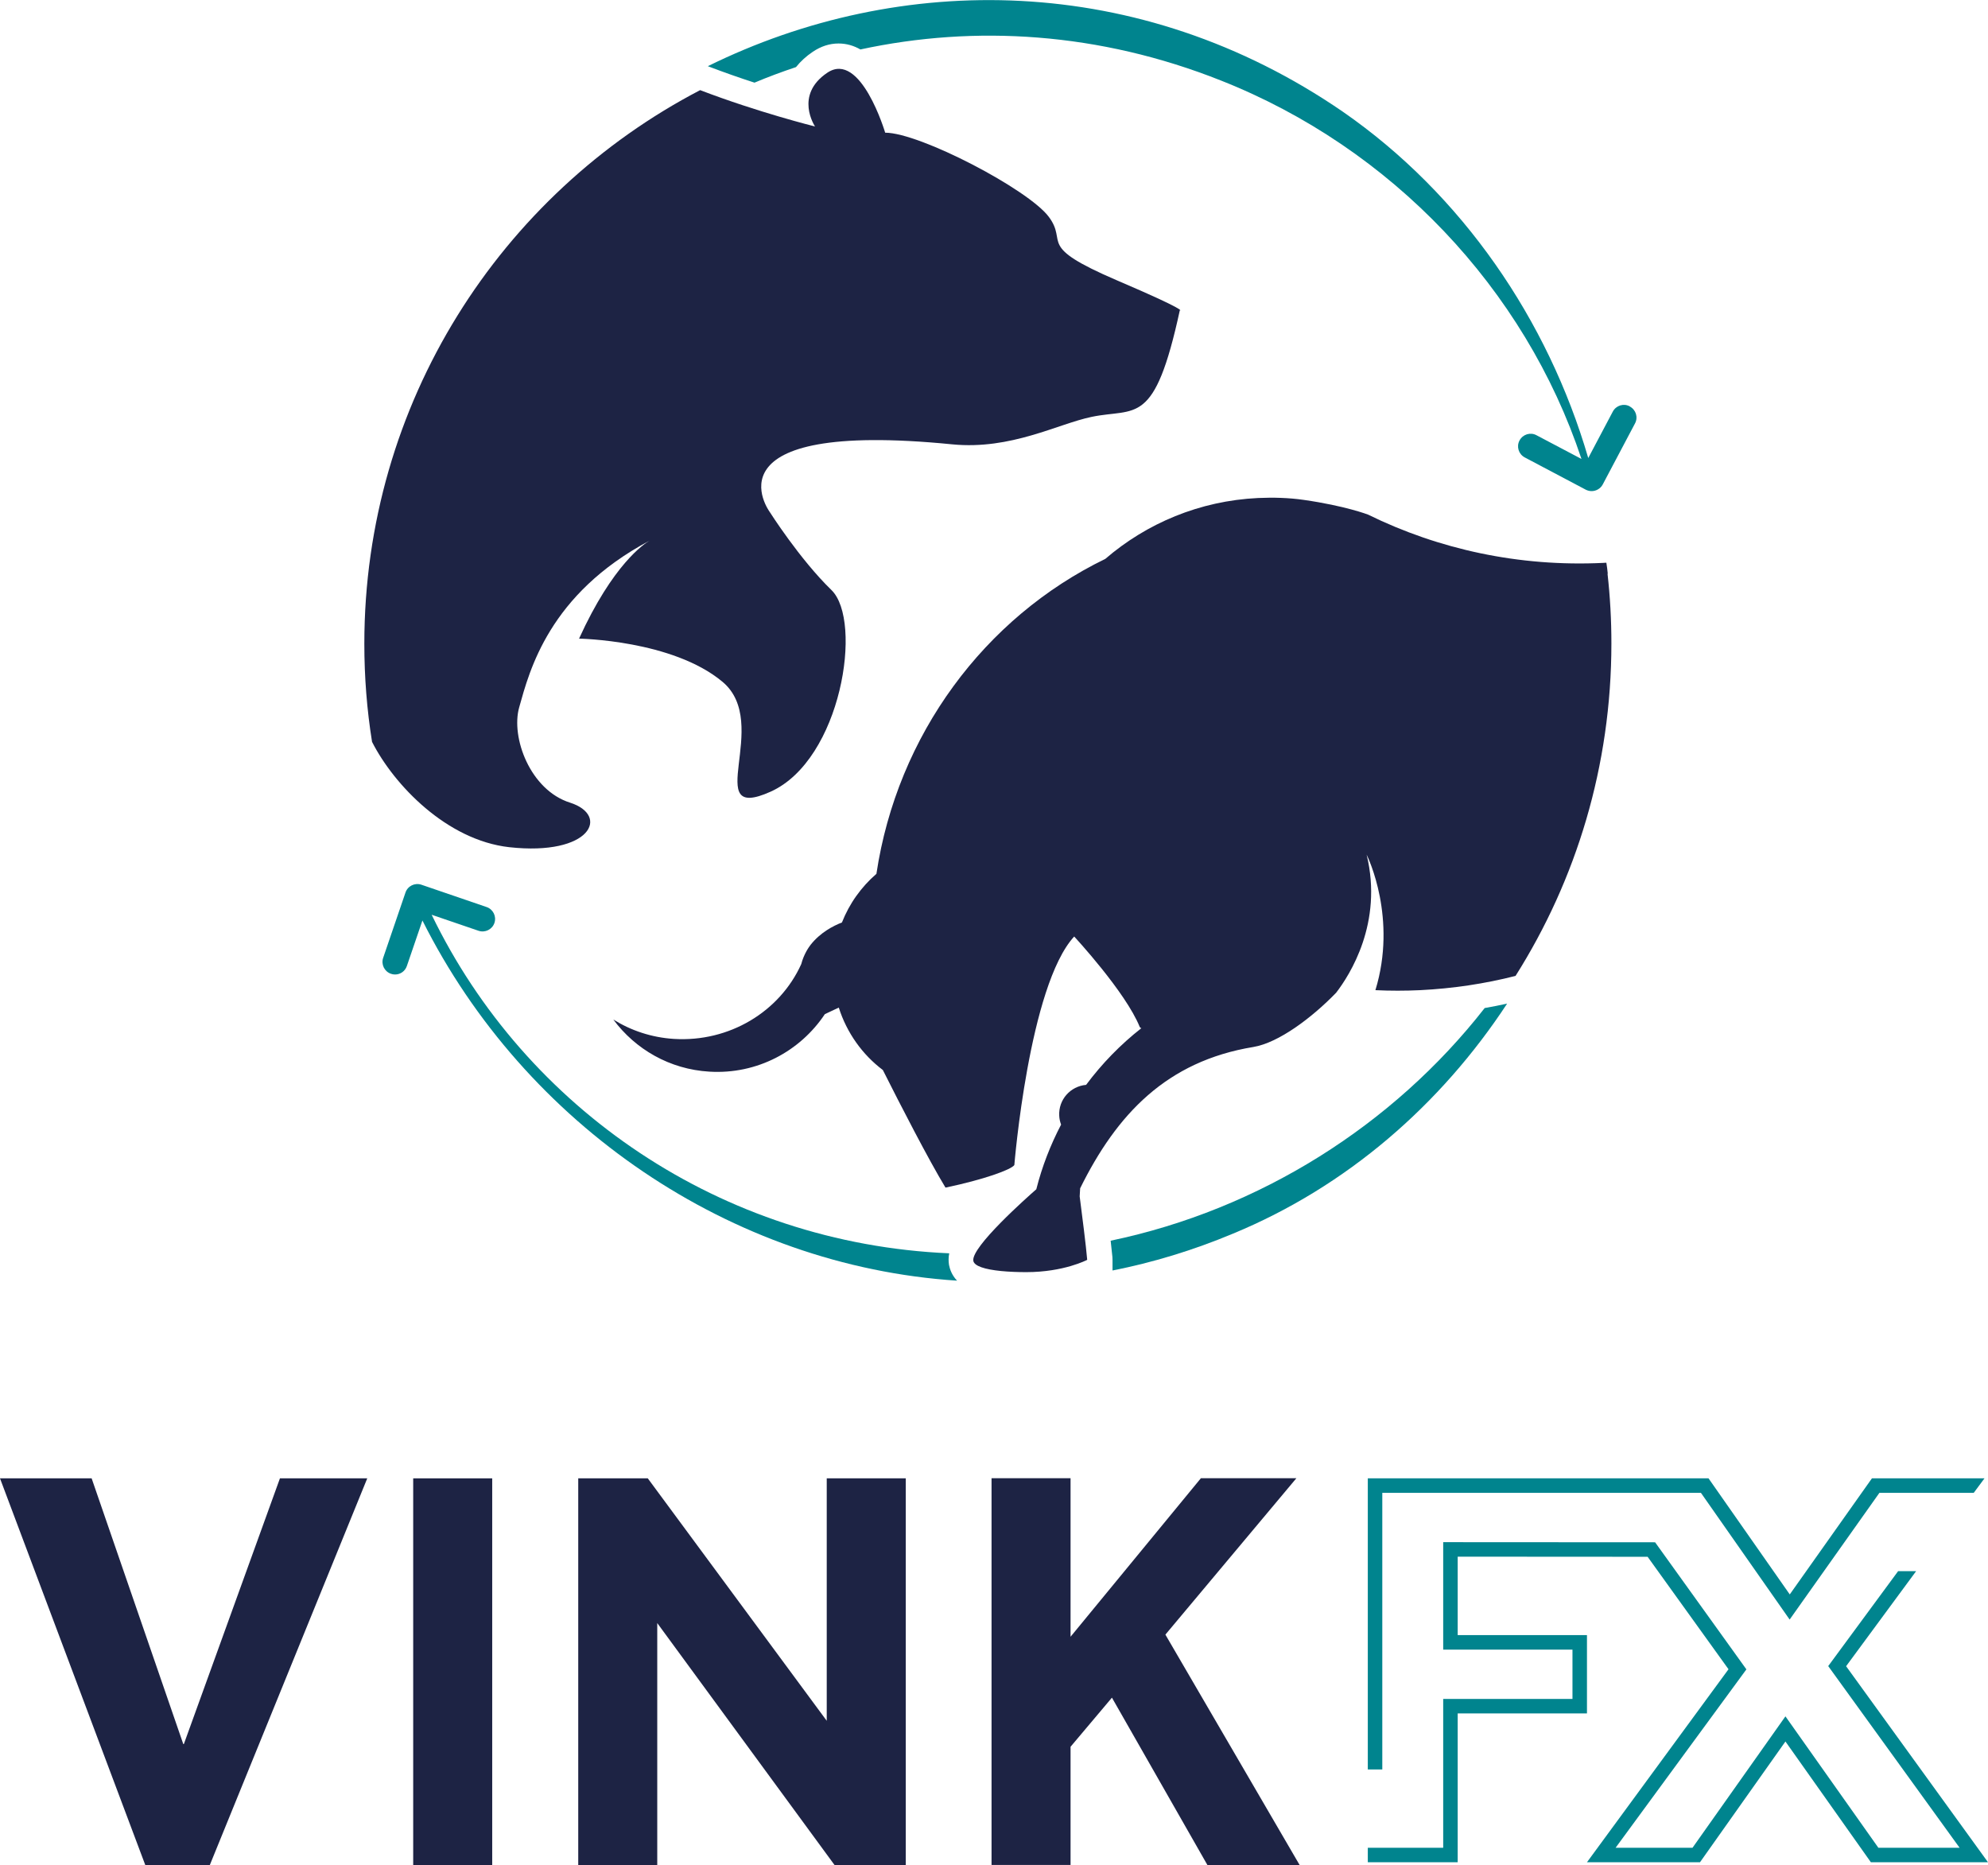
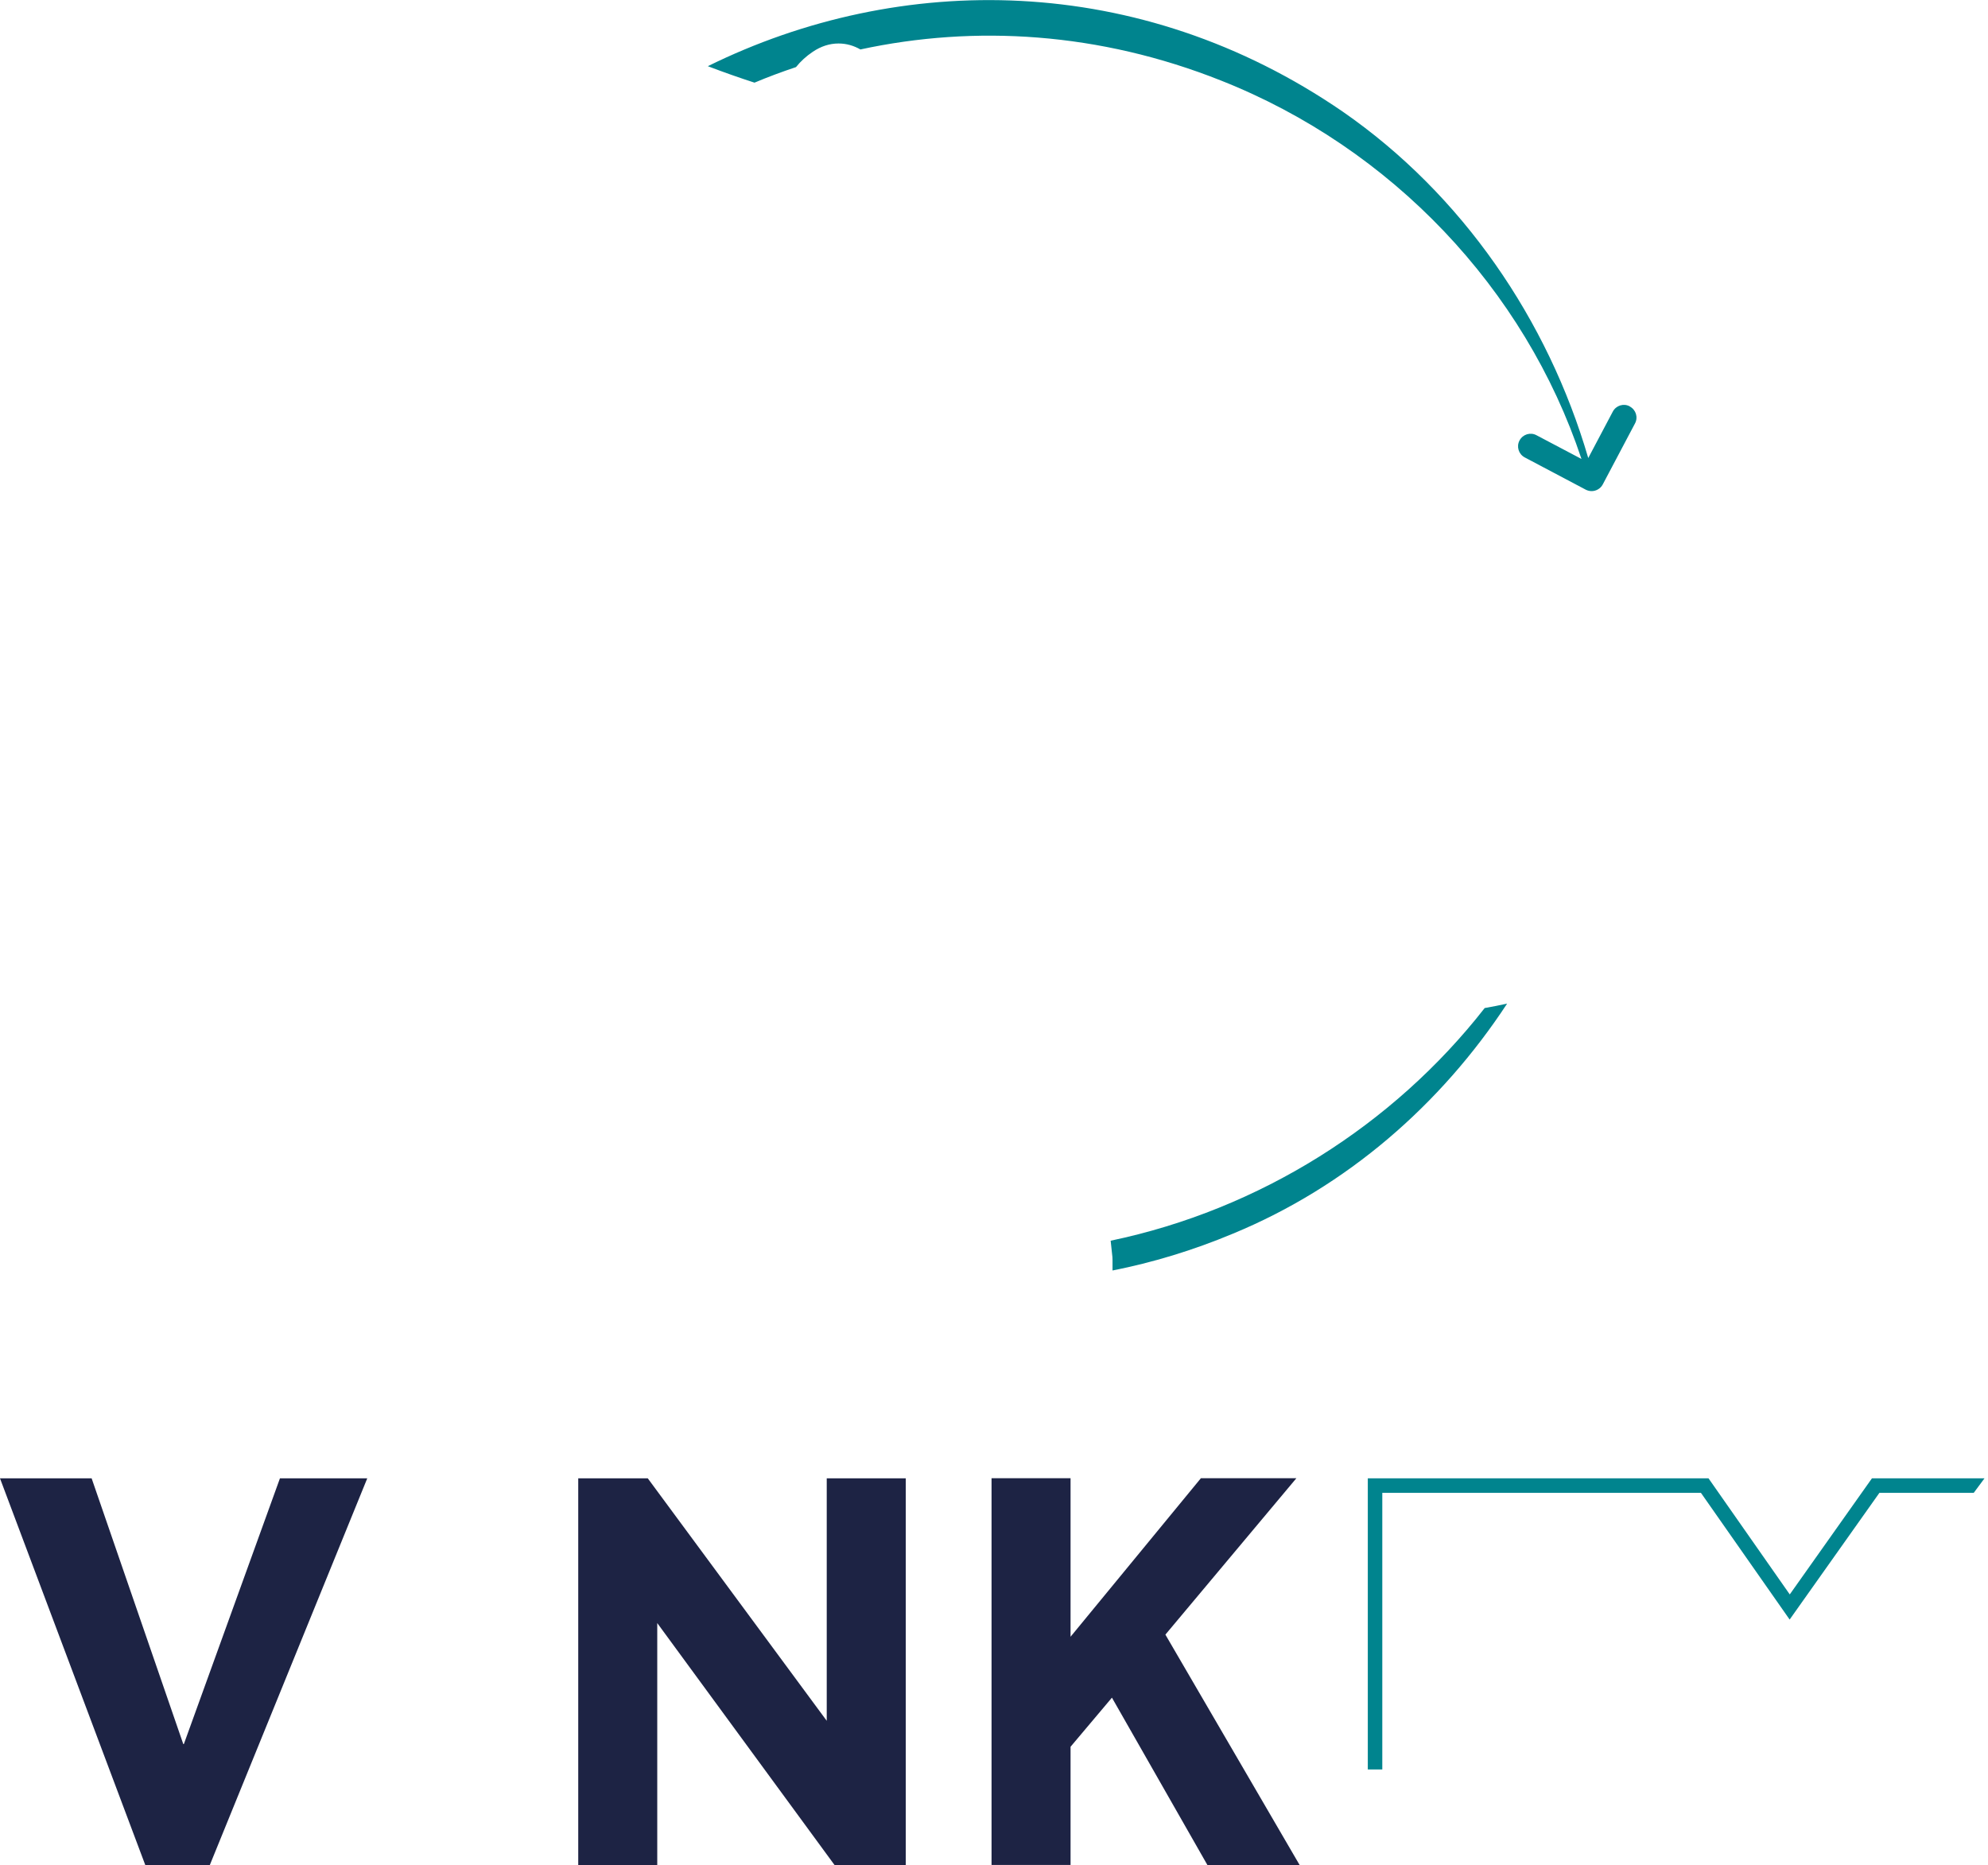
<svg xmlns="http://www.w3.org/2000/svg" id="Laag_2" data-name="Laag 2" viewBox="0 0 170.08 159.54">
  <defs>
    <style>
      .cls-1 {
        fill: #1d2344;
      }

      .cls-1, .cls-2 {
        stroke-width: 0px;
      }

      .cls-2 {
        fill: #00848e;
      }
    </style>
  </defs>
  <g id="Laag_1-2" data-name="Laag 1">
    <g>
-       <path class="cls-1" d="M100.94,26.53c-2.18,10.05-3.74,8.34-7.55,9.13-2.89.6-6.89,2.84-11.92,2.35-21.46-2.13-15.62,5.78-15.62,5.78,0,0,2.56,4.04,5.28,6.68,2.72,2.64.85,14.53-5.2,17.25-6.06,2.72.16-5.83-4.12-9.4-4.27-3.57-12.27-3.69-12.27-3.69,2.9-6.37,5.58-8.12,6.03-8.38-8.6,4.57-10.27,11.11-11.15,14.25-.73,2.57.93,7.08,4.35,8.16,3.42,1.09,1.79,4.58-5.2,3.81-5.35-.6-9.87-5.33-11.74-9.01-.44-2.74-.66-5.54-.66-8.4,0-20.58,11.65-38.45,28.73-47.35,4.96,1.9,9.83,3.11,9.83,3.11,0,0-1.81-2.68,1.05-4.6s4.95,5.13,4.95,5.13c2.97,0,12.26,4.86,14,7.2,1.69,2.27-1.18,2.43,5.87,5.45,6.01,2.57,5.36,2.56,5.36,2.56Z" />
-       <path class="cls-1" d="M137.55,49.08c-.03-.31-.07-.63-.12-.94-.09,0-.18,0-.26.01-7.21.35-14.08-1.16-20.13-4.13,0,0-1.94-.75-5.51-1.26-1.26-.18-2.57-.22-3.9-.16-5.01.24-9.54,2.17-13.07,5.21h0c-10.33,5.01-17.8,15.07-19.58,26.94-.65.56-1.22,1.19-1.72,1.89-.5.7-.91,1.46-1.23,2.27-.75.29-1.85.86-2.68,1.91-.16.21-.58.8-.8,1.65-1.84,4.07-6.15,6.69-10.89,6.4-1.91-.12-3.67-.71-5.19-1.66,1.88,2.54,4.82,4.26,8.22,4.46,4.08.25,7.77-1.75,9.88-4.92.27-.13.72-.34,1.19-.56.69,2.17,2.03,4.03,3.77,5.34,1.53,3.04,3.89,7.63,5.36,10.06,3.29-.69,5.61-1.53,5.89-1.93,0,0,1.25-15.34,5.12-19.55,0,0,4.4,4.74,5.61,7.74,0,0,.07.1.14.1-1.79,1.4-3.38,3.04-4.73,4.85-1.35.12-2.37,1.27-2.3,2.63.01.27.07.53.16.77-.91,1.74-1.63,3.59-2.12,5.53-.81.71-5.58,4.94-5.39,6.12.04.23.29.41.68.55.86.31,2.41.42,3.85.42,3.23,0,5.21-1.05,5.21-1.05,0-.01,0-.03,0-.04-.09-1.09-.44-3.86-.64-5.39.03-.42.04-.69.04-.69,3.13-6.34,7.4-10.87,14.82-12.09,2.16-.36,5.01-2.5,7.08-4.64,1.17-1.52,4.03-5.98,2.61-11.81.12.24,2.63,5.45.75,11.59,1.26.06,2.54.06,3.82,0,2.82-.14,5.54-.55,8.17-1.22,5.2-8.23,8.2-17.98,8.2-28.44,0-2.01-.11-4-.33-5.96Z" />
      <g>
-         <path class="cls-2" d="M81.2,107.21c-19.49-.84-36.25-12.37-44.27-28.96l4.01,1.37c.56.19,1.17-.11,1.36-.67.19-.56-.11-1.17-.67-1.36l-5.58-1.91c-.56-.19-1.17.11-1.36.67l-1.91,5.59c-.19.56.11,1.17.67,1.36.11.04.23.06.35.06.45,0,.86-.28,1.01-.73l1.33-3.89c8.75,17.47,26.36,29.55,45.74,30.81-.46-.48-.62-1-.69-1.35-.05-.32-.05-.65.02-.99Z" />
        <path class="cls-2" d="M95.02,106.13c.07.61.12,1.07.15,1.39.01.09.01.17.01.25v.91c3.44-.68,6.88-1.72,10.3-3.15,9.76-4.03,17.8-11.06,23.46-19.68-.64.14-1.28.27-1.92.38-7.83,10.02-19.25,17.24-31.99,19.9Z" />
        <path class="cls-2" d="M139.43,34.76c-.52-.28-1.17-.08-1.45.45l-2.1,3.97c-3.46-11.84-10.79-22.55-20.99-29.62-17.43-11.98-37.9-12-54.33-3.9l.07.03c1.34.51,2.68.98,3.92,1.38,1.16-.49,2.35-.93,3.55-1.33.39-.49.87-.93,1.45-1.32.69-.46,1.42-.7,2.19-.7.69,0,1.31.19,1.87.51,9.82-2.12,20.46-1.47,30.85,2.66,14.59,5.77,26,17.81,30.84,32.37l-3.85-2.03c-.52-.28-1.17-.08-1.45.45-.28.52-.08,1.17.45,1.45l5.22,2.76c.16.08.33.12.5.12.38,0,.76-.21.95-.57l2.76-5.22c.28-.52.08-1.17-.45-1.45Z" />
      </g>
      <g>
        <g>
          <polygon class="cls-2" points="118.26 127.7 145.52 127.7 153.11 138.54 160.79 127.7 161.54 127.7 167.33 127.7 168.86 127.7 169.78 126.46 160.15 126.46 153.12 136.39 146.17 126.46 117.02 126.46 117.02 151.36 118.26 151.36 118.26 127.7" />
-           <polygon class="cls-2" points="157.94 142.53 163.93 134.4 162.39 134.4 156.41 142.52 167.65 158.06 160.7 158.06 152.75 146.82 144.8 158.06 138.22 158.06 149.41 142.8 141.6 131.93 123.47 131.92 123.47 141.11 134.53 141.11 134.53 145.33 123.47 145.33 123.47 158.06 119.31 158.06 118.26 158.06 117.02 158.06 117.02 159.3 124.71 159.3 124.71 146.57 135.77 146.57 135.77 139.87 124.71 139.87 124.71 133.16 140.96 133.17 147.88 142.79 135.77 159.3 145.44 159.3 152.75 148.97 160.06 159.3 170.08 159.3 157.94 142.53" />
        </g>
        <g>
          <path class="cls-1" d="M17.96,159.54h-5.53L0,126.46h7.84l7.84,22.73h.05l8.22-22.73h7.47l-13.47,33.08Z" />
-           <path class="cls-1" d="M35.35,159.54v-33.08h6.76v33.08h-6.76Z" />
          <path class="cls-1" d="M71.4,159.54l-15.17-20.7v20.7h-6.76v-33.08h5.95l15.31,20.74v-20.74h6.76v33.08h-6.1Z" />
          <path class="cls-1" d="M99.71,139.84l11.48,19.7h-7.89l-8.17-14.32-3.54,4.2v10.11h-6.76v-33.08h6.76v13.56l11.15-13.56h8.17l-11.2,13.37Z" />
        </g>
      </g>
    </g>
  </g>
</svg>